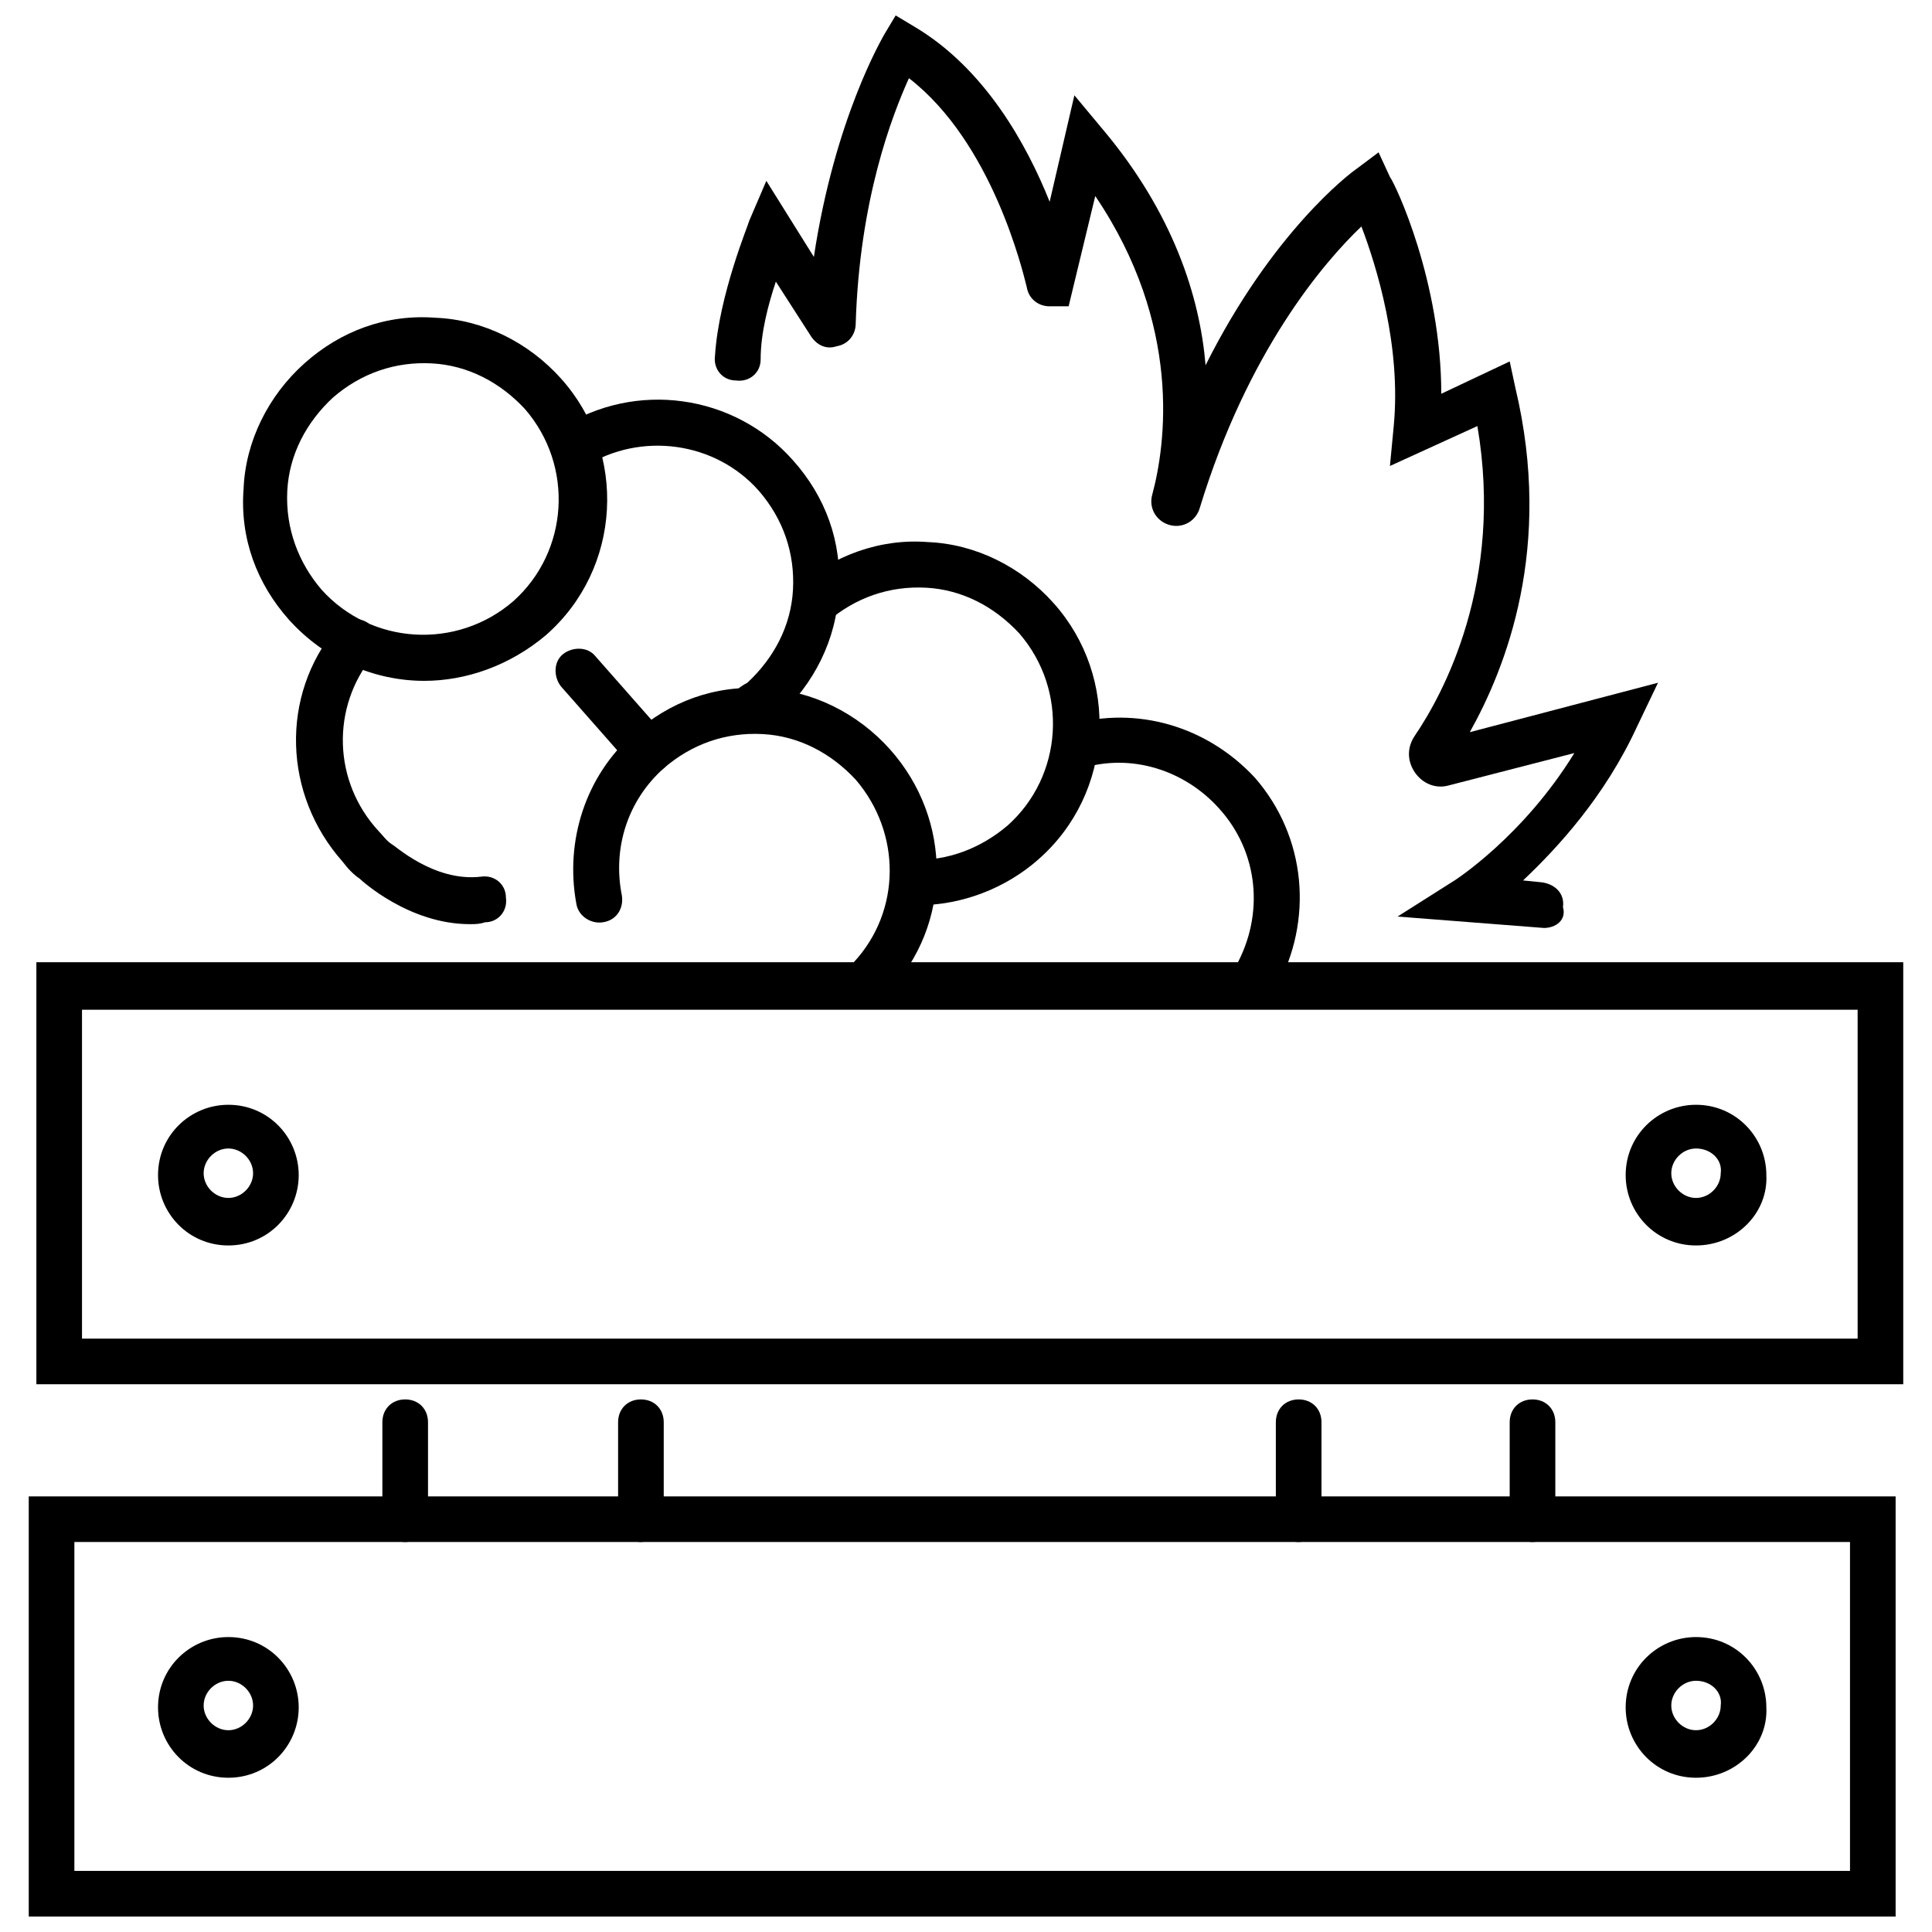
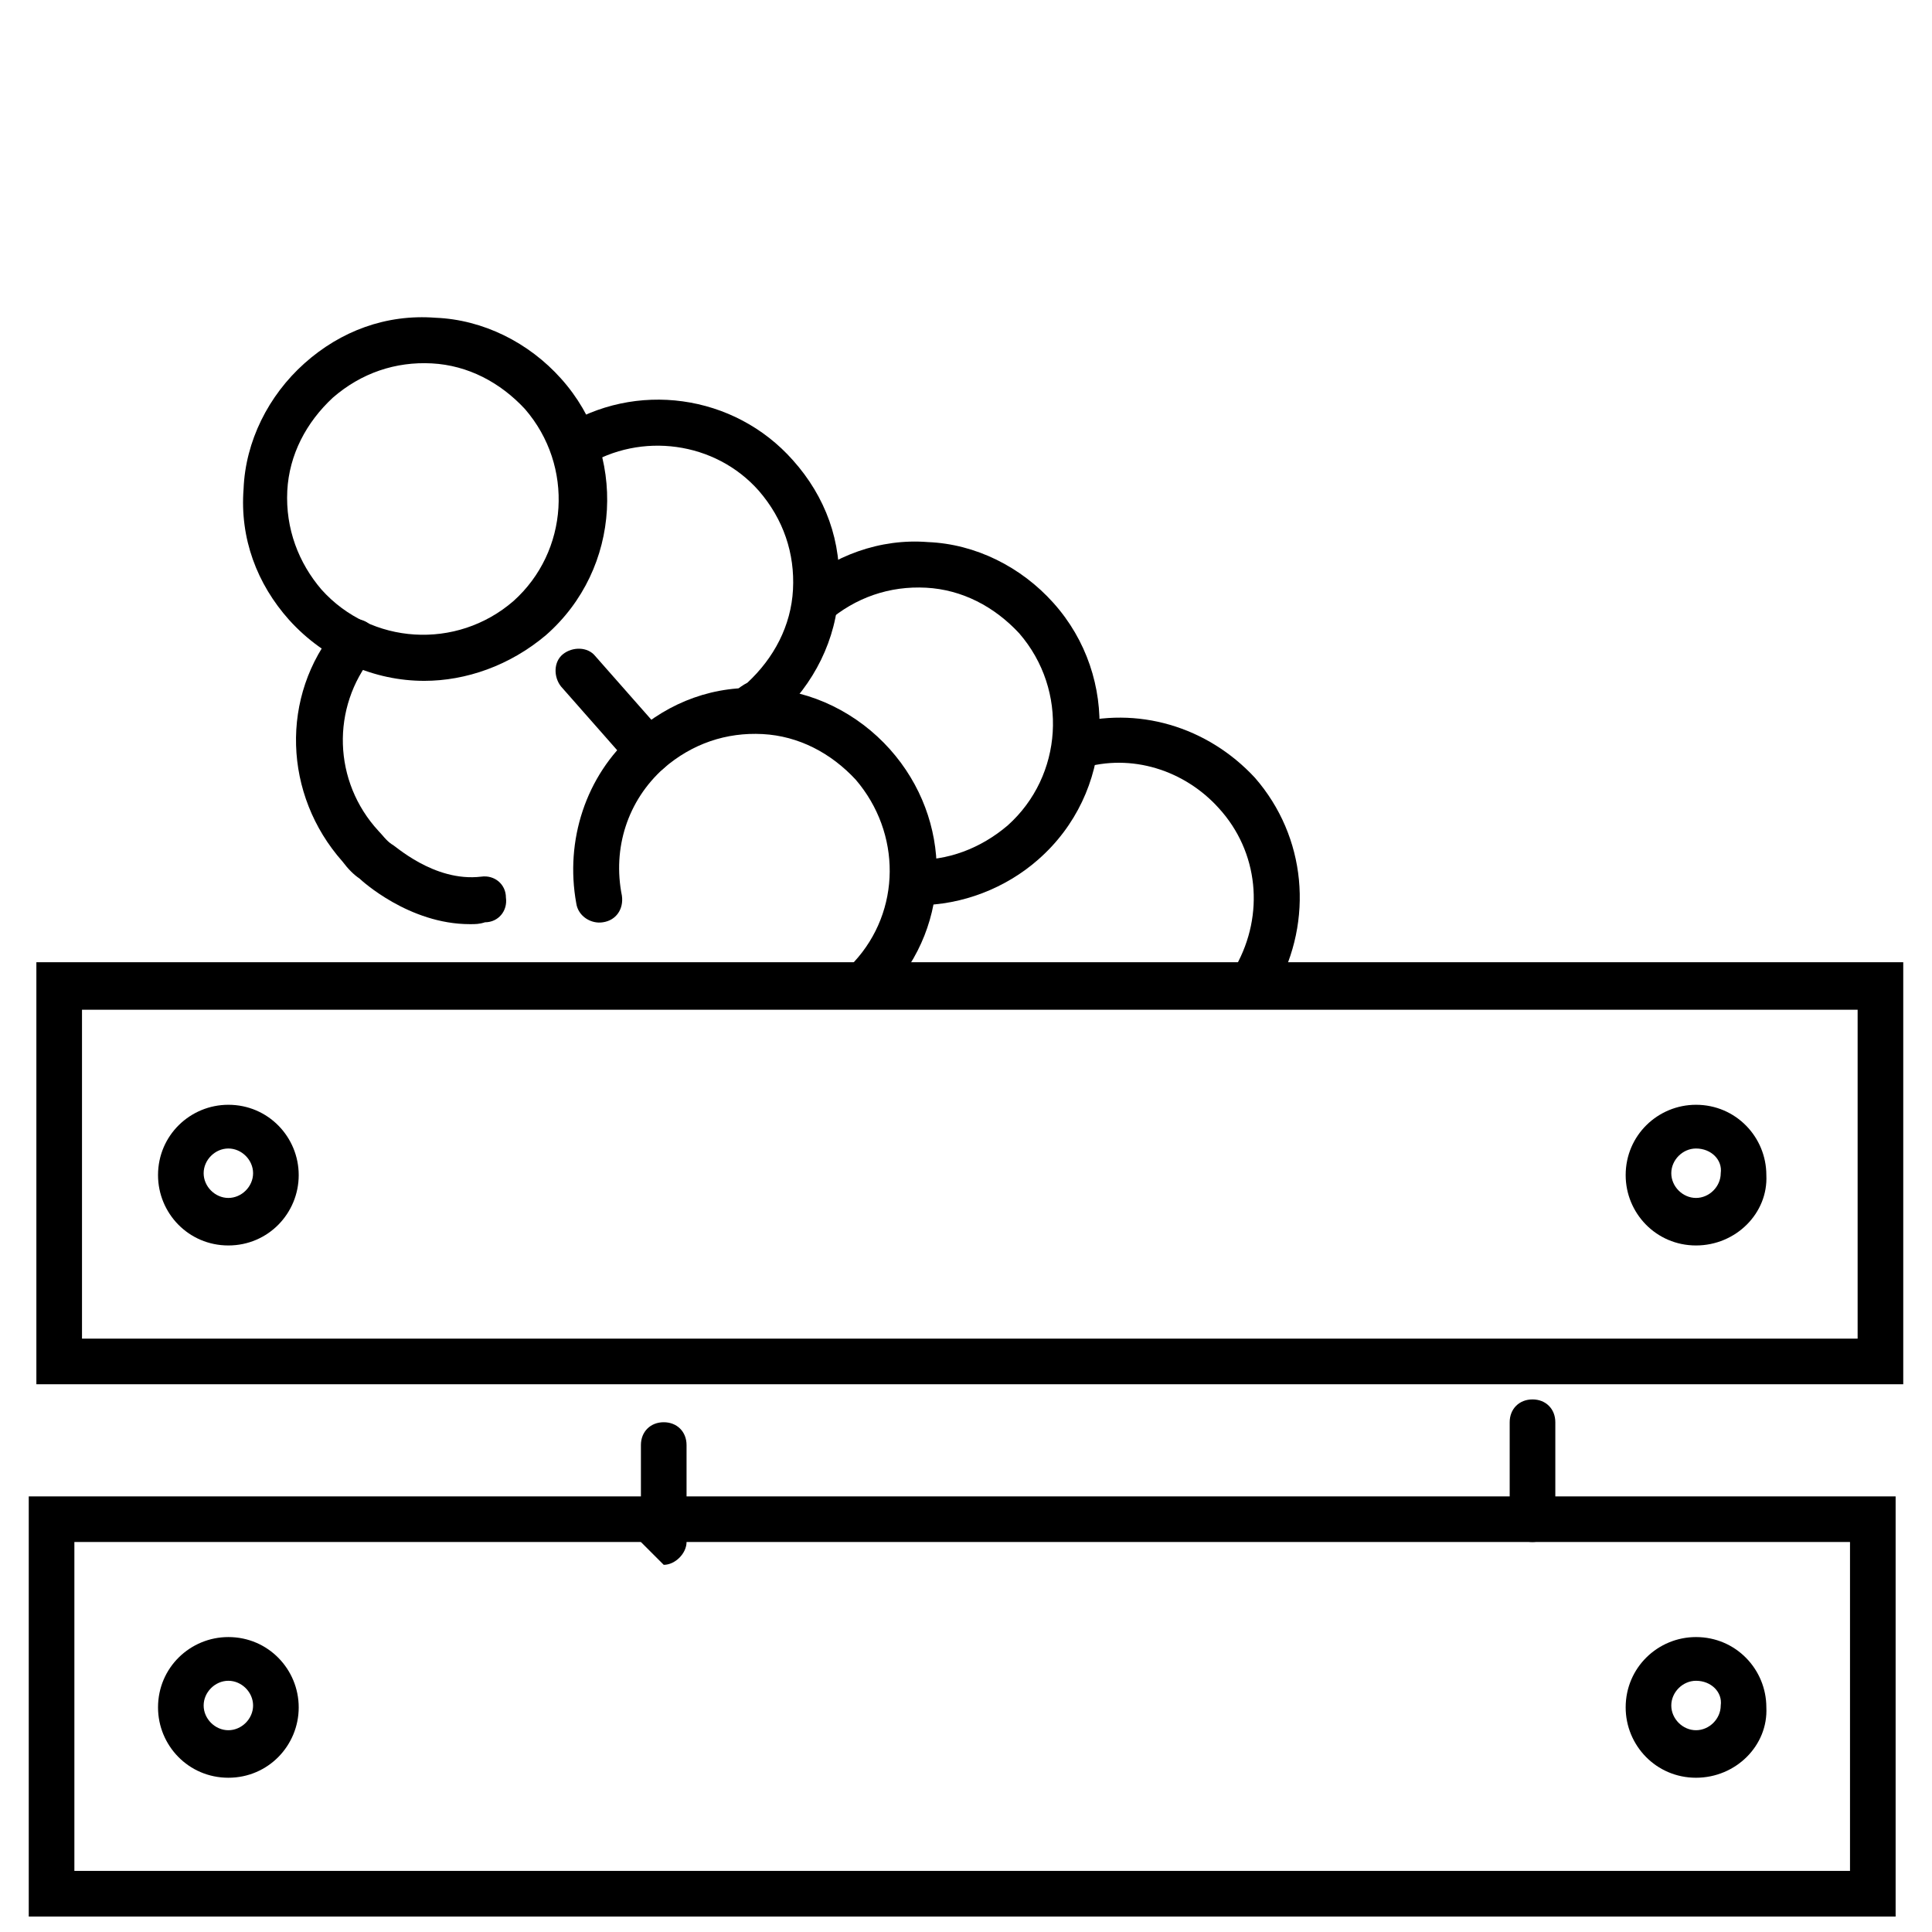
<svg xmlns="http://www.w3.org/2000/svg" width="800px" height="800px" version="1.1" viewBox="144 144 512 512">
  <defs>
    <clipPath id="b">
-       <path d="m333 148.09h251v241.91h-251z" />
-     </clipPath>
+       </clipPath>
    <clipPath id="a">
      <path d="m151 540h496v111.9h-496z" />
    </clipPath>
  </defs>
  <path d="m374.81 409.07c-1.512 0-3.023-0.504-4.031-1.512-2.519-2.519-2.519-6.047-0.504-8.566 12.594-13.602 12.594-34.258 0.504-48.367-6.551-7.055-15.113-11.586-24.688-12.09-9.574-0.504-18.641 2.519-26.199 9.07-9.574 8.566-13.602 21.16-11.082 33.754 0.504 3.527-1.512 6.551-5.039 7.055-3.023 0.504-6.551-1.512-7.055-5.039-3.023-16.625 2.519-33.754 15.113-44.84 9.574-8.566 21.664-13.098 34.762-12.09 12.594 0.504 24.688 6.551 33.25 16.121 16.625 18.641 16.625 46.352-0.504 64.488-1.504 1.512-3.016 2.016-4.527 2.016z" />
  <path d="m387.4 383.88h-2.016l0.504-12.09c9.07 0.504 18.137-3.023 25.191-9.07 14.609-13.098 16.121-35.77 3.023-50.883-6.551-7.055-15.113-11.586-24.688-12.09-9.574-0.504-18.641 2.519-26.199 9.07l-8.062-9.07c9.574-8.566 22.168-13.098 34.762-12.09 12.594 0.504 24.688 6.551 33.25 16.121 17.633 19.648 16.121 50.383-4.031 68.016-8.559 7.555-20.145 12.086-31.734 12.086z" />
  <path d="m345.59 337.53-7.055-10.078c1.008-1.008 2.519-2.016 3.527-2.519 7.055-6.551 11.586-15.113 12.09-24.688 0.504-9.574-2.519-18.641-9.07-26.199-11.586-13.098-31.234-15.617-45.848-6.551l-6.551-10.078c19.648-12.594 45.848-9.07 61.465 8.566 8.566 9.574 13.098 21.664 12.09 34.762-0.504 12.594-6.551 24.688-16.121 33.25-1.504 1.52-3.016 2.527-4.527 3.535z" />
  <path d="m268.5 388.91c-16.121 0-28.719-11.586-29.223-12.09-1.512-1.008-3.023-2.519-4.535-4.535-15.617-17.633-16.625-43.832-1.512-61.969 2.016-2.519 6.047-3.023 8.566-1.008s3.023 6.047 1.008 8.566c-11.082 13.602-10.578 33.25 1.512 46.352 1.008 1.008 2.016 2.519 3.527 3.527 0.504 0 11.082 10.078 23.68 8.566 3.527-0.504 6.551 2.016 6.551 5.543 0.504 3.527-2.016 6.551-5.543 6.551-1.512 0.496-2.519 0.496-4.031 0.496z" />
  <path d="m256.41 324.43c-13.098 0-26.199-5.543-35.77-16.121-8.566-9.574-13.098-21.664-12.09-34.762 0.504-12.594 6.551-24.688 16.121-33.25 9.574-8.566 21.664-13.098 34.762-12.09 12.594 0.504 24.688 6.551 33.25 16.121 17.633 19.648 16.121 50.383-4.031 68.016-9.57 8.059-21.16 12.086-32.242 12.086zm-27.207-24.18c13.098 14.609 35.77 16.121 50.883 3.023 14.609-13.098 16.121-35.77 3.023-50.883-6.551-7.055-15.113-11.586-24.688-12.09s-18.641 2.519-26.199 9.07c-7.055 6.551-11.586 15.113-12.09 24.688-0.504 10.066 3.023 19.137 9.07 26.191z" />
  <path d="m482.12 406.04-10.582-6.043c7.559-13.602 6.047-30.23-4.535-41.816-9.07-10.078-23.176-14.609-36.273-10.578l-3.023-11.586c17.633-5.039 36.273 0.504 48.871 14.105 13.602 15.613 15.617 37.781 5.543 55.918z" />
  <path d="m315.86 349.11c-1.512 0-3.527-0.504-4.535-2.016l-18.641-21.16c-2.016-2.519-2.016-6.551 0.504-8.566 2.519-2.016 6.551-2.016 8.566 0.504l18.641 21.16c2.016 2.519 2.016 6.551-0.504 8.566-1.008 1.008-2.519 1.512-4.031 1.512z" />
  <g clip-path="url(#b)">
    <path d="m553.16 389.92s-0.504 0 0 0l-38.793-3.023 15.113-9.574s18.137-11.586 31.738-33.754l-33.25 8.566c-3.527 1.008-7.055-0.504-9.07-3.527s-2.016-6.551 0-9.574c7.559-11.082 23.68-40.809 16.625-82.121l-23.176 10.578 1.008-10.578c2.016-21.16-4.535-42.32-8.566-52.898-10.078 9.574-30.23 33.25-42.824 74.562-1.008 3.527-4.535 5.543-8.062 4.535-3.527-1.008-5.543-4.535-4.535-8.062 3.527-13.098 8.062-44.84-15.113-79.098l-7.055 29.223h-5.039c-3.023 0-5.543-2.016-6.047-5.039-1.008-4.031-9.07-38.289-31.234-55.418-4.535 10.078-13.098 32.242-14.105 64.992 0 3.023-2.016 5.543-5.039 6.047-3.023 1.008-5.543-0.504-7.055-3.023l-9.07-14.105c-2.016 6.047-4.031 13.602-4.031 20.656 0 3.527-3.023 6.047-6.551 5.543-3.527 0-6.047-3.023-5.543-6.551 1.008-16.121 9.07-35.266 9.07-35.77l4.535-10.578 12.594 20.152c5.555-36.781 18.152-57.941 18.656-58.949l3.023-5.039 5.039 3.023c18.641 11.082 29.727 31.234 35.77 46.352l6.551-28.215 7.559 9.07c18.641 22.168 25.695 44.336 27.207 62.473 17.633-35.266 38.289-50.883 39.801-51.891l6.047-4.535 3.023 6.551c1.504 2.012 13.594 27.707 13.594 57.43l18.137-8.566 1.512 7.055c10.078 42.32-2.519 74.059-12.09 91.191l49.879-13.098-5.543 11.586c-8.566 18.641-21.16 32.242-30.23 40.809l5.039 0.504c3.527 0.504 6.047 3.023 5.543 6.551 1.008 3.523-2.016 5.539-5.039 5.539z" />
  </g>
  <path d="m648.38 510.84h-494.74v-111.84h494.74zm-482.65-12.09h470.56v-87.16h-470.56z" />
  <g clip-path="url(#a)">
    <path d="m646.36 651.9h-494.74v-111.34h494.74zm-482.65-12.09h470.56v-87.16h-470.56z" />
  </g>
  <path d="m204.52 474.06c-10.578 0-18.641-8.566-18.641-18.641 0-10.578 8.566-18.641 18.641-18.641 10.578 0 18.641 8.566 18.641 18.641s-8.059 18.641-18.641 18.641zm0-25.695c-3.527 0-6.551 3.023-6.551 6.551 0 3.527 3.023 6.551 6.551 6.551 3.527 0 6.551-3.023 6.551-6.551 0-3.527-3.023-6.551-6.551-6.551z" />
  <path d="m204.52 615.12c-10.578 0-18.641-8.566-18.641-18.641 0-10.578 8.566-18.641 18.641-18.641 10.578 0 18.641 8.566 18.641 18.641s-8.059 18.641-18.641 18.641zm0-25.695c-3.527 0-6.551 3.023-6.551 6.551 0 3.527 3.023 6.551 6.551 6.551 3.527 0 6.551-3.023 6.551-6.551 0-3.527-3.023-6.551-6.551-6.551z" />
  <path d="m593.46 474.06c-10.578 0-18.641-8.566-18.641-18.641 0-10.578 8.566-18.641 18.641-18.641 10.578 0 18.641 8.566 18.641 18.641 0.504 10.074-8.059 18.641-18.641 18.641zm0-25.695c-3.527 0-6.551 3.023-6.551 6.551 0 3.527 3.023 6.551 6.551 6.551 3.527 0 6.551-3.023 6.551-6.551 0.504-3.527-2.519-6.551-6.551-6.551z" />
  <path d="m593.46 615.12c-10.578 0-18.641-8.566-18.641-18.641 0-10.578 8.566-18.641 18.641-18.641 10.578 0 18.641 8.566 18.641 18.641 0.504 10.074-8.059 18.641-18.641 18.641zm0-25.695c-3.527 0-6.551 3.023-6.551 6.551 0 3.527 3.023 6.551 6.551 6.551 3.527 0 6.551-3.023 6.551-6.551 0.504-3.527-2.519-6.551-6.551-6.551z" />
-   <path d="m251.38 552.65c-3.527 0-6.047-2.519-6.047-6.047v-25.695c0-3.527 2.519-6.047 6.047-6.047s6.047 2.519 6.047 6.047v25.695c0 3.023-2.519 6.047-6.047 6.047z" />
-   <path d="m313.85 552.65c-3.527 0-6.047-2.519-6.047-6.047v-25.695c0-3.527 2.519-6.047 6.047-6.047s6.047 2.519 6.047 6.047v25.695c0 3.023-3.023 6.047-6.047 6.047z" />
-   <path d="m488.16 552.65c-3.527 0-6.047-2.519-6.047-6.047v-25.695c0-3.527 2.519-6.047 6.047-6.047 3.527 0 6.047 2.519 6.047 6.047v25.695c0 3.023-3.023 6.047-6.047 6.047z" />
+   <path d="m313.85 552.65v-25.695c0-3.527 2.519-6.047 6.047-6.047s6.047 2.519 6.047 6.047v25.695c0 3.023-3.023 6.047-6.047 6.047z" />
  <path d="m550.13 552.65c-3.527 0-6.047-2.519-6.047-6.047v-25.695c0-3.527 2.519-6.047 6.047-6.047 3.527 0 6.047 2.519 6.047 6.047v25.695c0 3.023-2.519 6.047-6.047 6.047z" />
</svg>